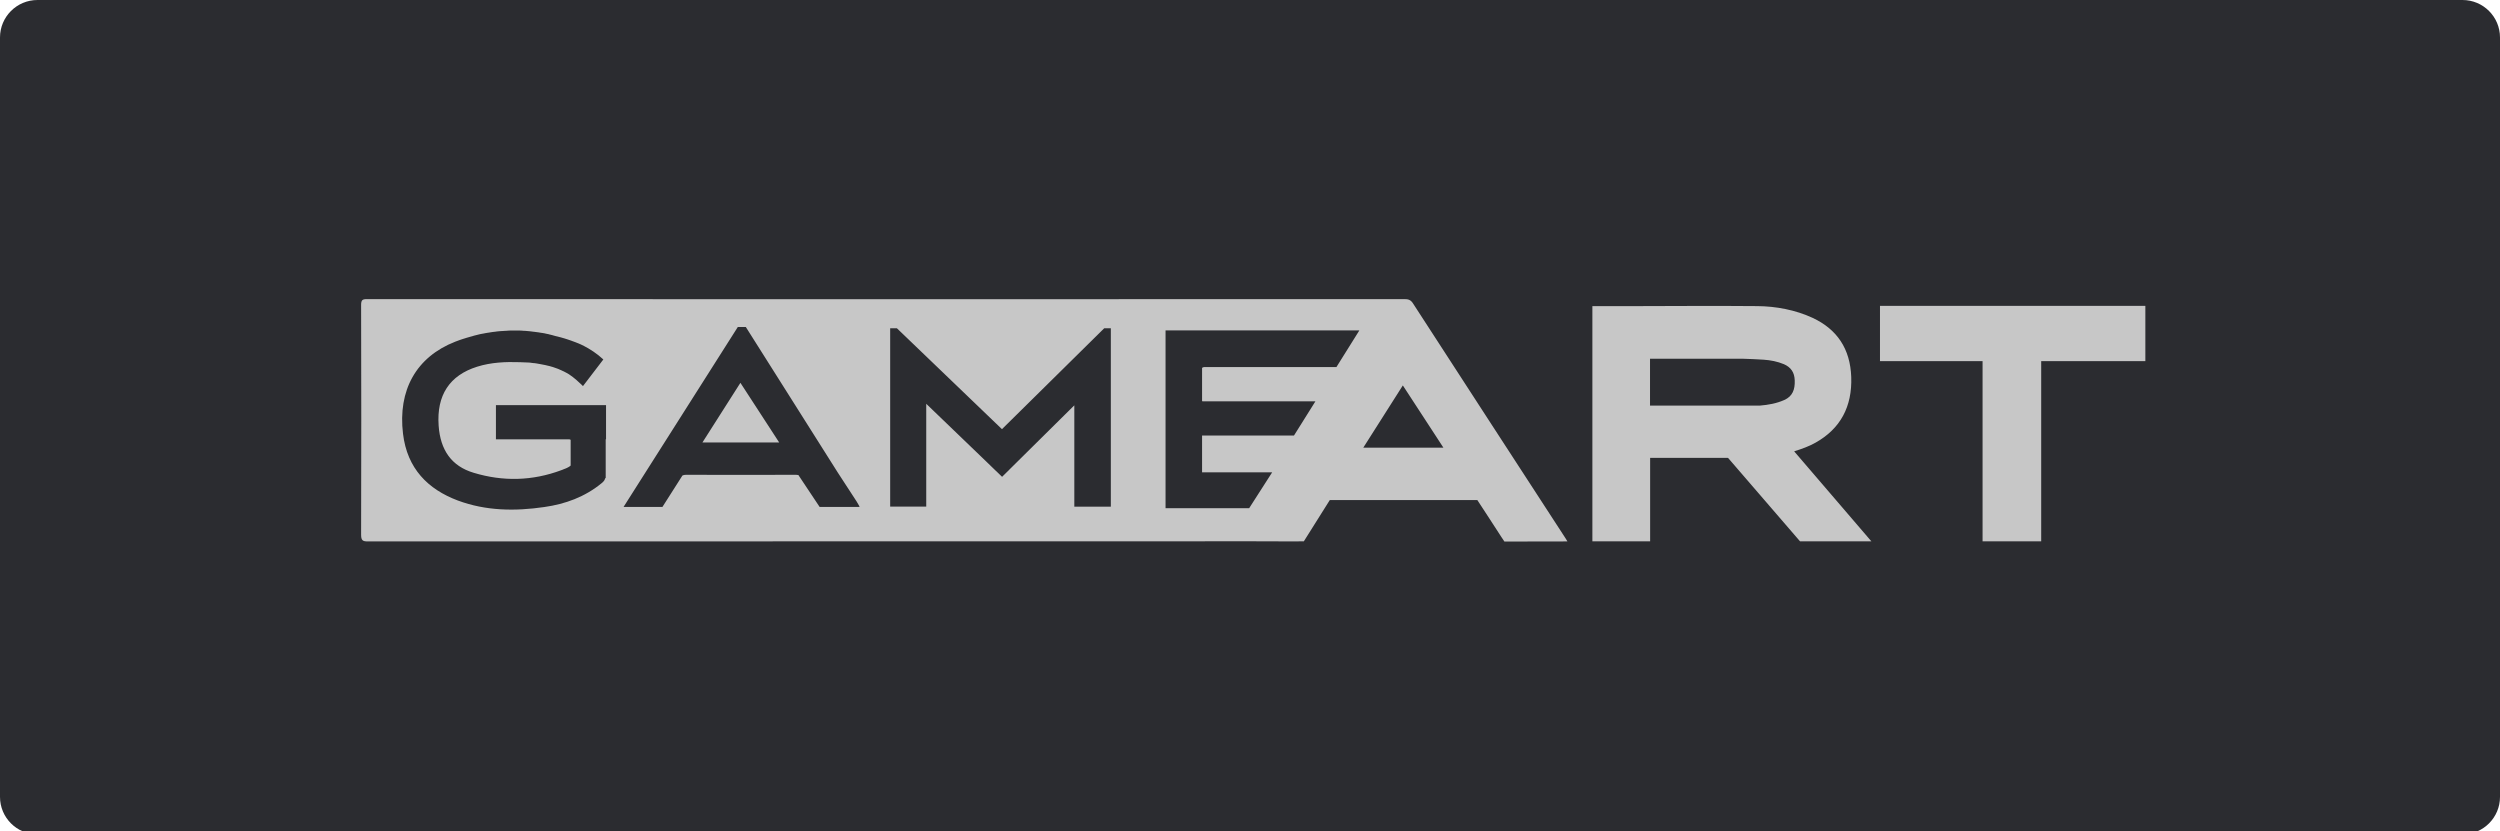
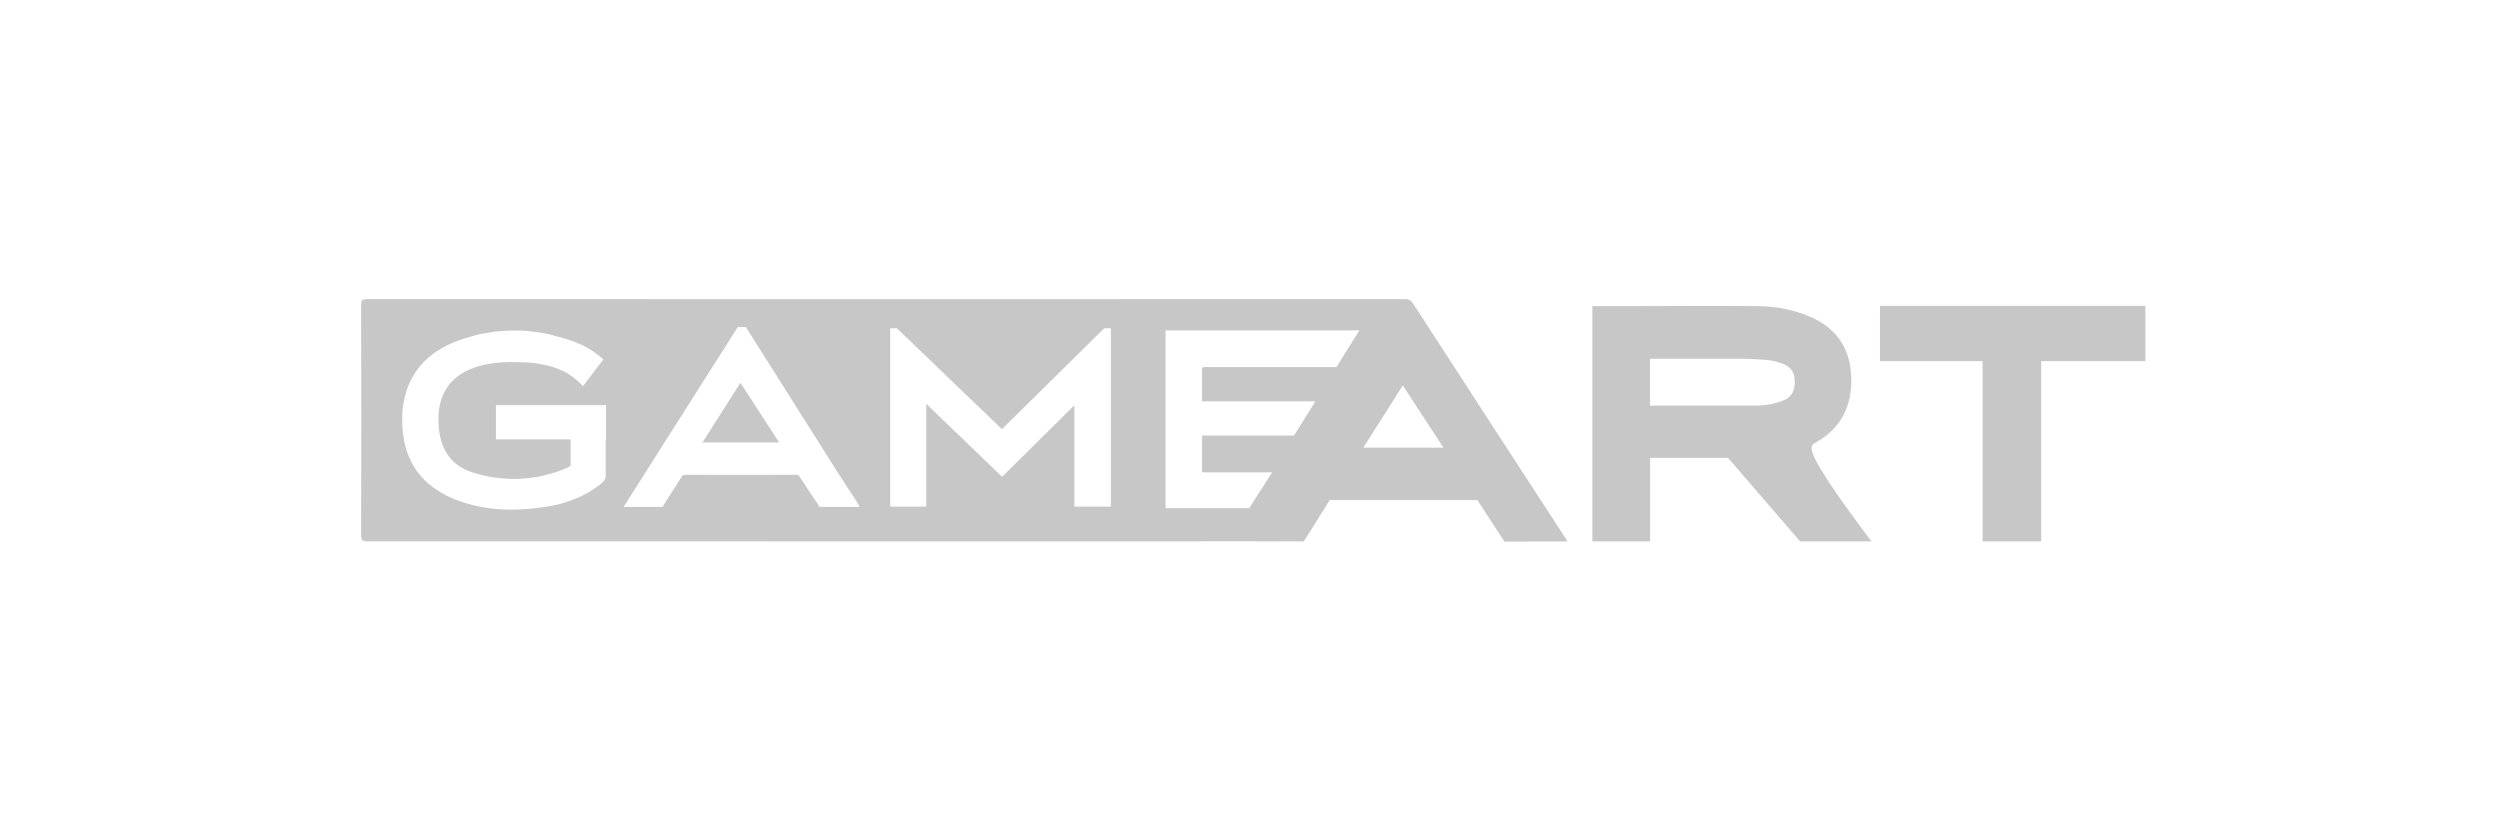
<svg xmlns="http://www.w3.org/2000/svg" width="400px" height="133px" viewBox="0 0 400 133" version="1.1">
  <title>Gameart/Akcebet/logo-A</title>
  <g id="Gameart/Akcebet/logo-A" stroke="none" stroke-width="1" fill="none" fill-rule="evenodd">
    <g id="Akcebet-F7">
      <g id="Fill-1" fill="#2B2C30">
-         <path d="M394,133.5 L6,133.5 C2.686,133.5 0,130.814 0,127.5 L0,6 C0,2.686 2.686,0 6,0 L394,0 C397.314,0 400,2.686 400,6 L400,127.5 C400,130.814 397.314,133.5 394,133.5" />
-       </g>
+         </g>
      <g id="Group-20-Copy-16" transform="translate(57.778, 47.859)" fill="#C7C7C7" fill-rule="nonzero">
        <g id="Group-Copy" transform="translate(-0, 0)">
-           <path d="M166.928,0 C167.485,0 167.899,0.076 168.276,0.645 C176.419,13.201 184.563,25.757 192.724,38.295 C192.796,38.39 192.85,38.484 193.011,38.769 L182.927,38.788 L182.639,38.352 C182.585,38.276 182.549,38.219 182.495,38.143 C181.884,37.176 181.255,36.227 180.626,35.26 L178.595,32.149 L154.991,32.149 L150.839,38.75 L150.174,38.75 C150.084,38.769 149.994,38.769 149.886,38.769 C144.529,38.731 139.155,38.75 133.798,38.75 C89.558,38.75 45.3,38.75 1.061,38.769 C0.216,38.769 0,38.579 0,37.65 C0.036,25.416 0.036,13.182 0,0.948 C0,0.133 0.216,0 0.935,0 C56.266,0.019 111.597,0.019 166.928,0 Z M25.329,5.026 L23.89,5.026 C23.765,5.045 23.639,5.045 23.513,5.045 C23.441,5.064 23.351,5.064 23.279,5.064 C23.171,5.064 23.046,5.083 22.92,5.083 C22.83,5.083 22.758,5.102 22.668,5.102 C22.542,5.102 22.434,5.102 22.309,5.121 C22.219,5.121 22.147,5.14 22.057,5.14 C21.931,5.159 21.823,5.159 21.697,5.178 C21.625,5.197 21.536,5.197 21.446,5.216 C21.338,5.216 21.212,5.235 21.104,5.254 L20.834,5.292 C20.727,5.311 20.601,5.33 20.493,5.349 C20.403,5.349 20.313,5.368 20.223,5.387 C20.116,5.406 20.008,5.425 19.9,5.443 C19.792,5.463 19.702,5.482 19.612,5.5 C19.504,5.52 19.396,5.538 19.289,5.557 C19.199,5.576 19.091,5.595 19.001,5.614 C18.911,5.652 18.803,5.671 18.695,5.69 C18.587,5.709 18.498,5.747 18.39,5.766 C18.282,5.785 18.192,5.823 18.084,5.842 C17.994,5.88 17.886,5.899 17.778,5.937 L17.491,6.013 C17.383,6.032 17.275,6.07 17.167,6.108 C17.077,6.126 16.988,6.145 16.898,6.183 C16.772,6.221 16.646,6.259 16.538,6.297 C16.448,6.316 16.377,6.335 16.286,6.373 C16.143,6.411 16.017,6.468 15.891,6.506 C15.819,6.525 15.747,6.563 15.675,6.582 C15.46,6.658 15.262,6.733 15.064,6.809 C8.808,9.256 5.86,14.586 6.705,21.547 C7.37,27.104 10.678,30.423 15.478,32.225 C19.972,33.894 24.627,33.951 29.301,33.268 C32.663,32.794 35.809,31.656 38.523,29.418 C38.559,29.38 38.613,29.342 38.649,29.304 C38.667,29.285 38.667,29.285 38.685,29.266 C38.721,29.228 38.757,29.19 38.793,29.152 C38.811,29.152 38.811,29.134 38.829,29.115 L38.883,29.039 C38.901,29.02 38.901,29.001 38.919,28.982 C38.937,28.963 38.937,28.925 38.955,28.906 L39.008,28.792 C39.008,28.773 39.027,28.754 39.027,28.735 C39.045,28.697 39.062,28.678 39.062,28.64 L39.134,28.64 L39.134,22.419 L39.188,22.419 L39.188,16.957 L21.571,16.957 L21.571,22.438 L33.346,22.438 C33.382,22.457 33.4,22.457 33.436,22.476 L33.454,22.476 C33.49,22.495 33.508,22.495 33.526,22.514 L33.526,26.63 C33.436,26.725 33.31,26.801 33.148,26.896 C32.987,26.99 32.807,27.066 32.573,27.161 L32.555,27.161 C32.483,27.199 32.393,27.218 32.321,27.256 C32.304,27.275 32.304,27.275 32.285,27.275 C32.213,27.313 32.124,27.332 32.034,27.37 C27.414,29.096 22.704,29.209 18.012,27.787 C14.453,26.725 12.673,24.145 12.404,20.238 C12.062,15.382 14.147,12.196 18.57,10.811 C20.817,10.109 23.118,10.015 25.418,10.091 C25.562,10.091 25.688,10.109 25.832,10.109 L25.94,10.109 C26.048,10.109 26.156,10.129 26.263,10.129 L26.371,10.129 C26.515,10.129 26.641,10.129 26.785,10.147 L26.857,10.147 L27.198,10.185 C27.234,10.204 27.27,10.204 27.306,10.204 C27.414,10.223 27.54,10.223 27.648,10.242 L27.719,10.242 C27.845,10.261 27.989,10.28 28.115,10.299 C28.151,10.318 28.169,10.318 28.205,10.318 L28.528,10.375 L28.636,10.394 C28.906,10.432 29.158,10.489 29.427,10.546 C29.445,10.546 29.481,10.565 29.517,10.565 C29.607,10.584 29.715,10.622 29.823,10.641 C29.858,10.641 29.877,10.659 29.912,10.659 C30.056,10.679 30.182,10.717 30.308,10.754 C30.308,10.773 30.326,10.773 30.344,10.773 C30.452,10.792 30.578,10.83 30.686,10.868 L30.955,10.963 L31.117,11.02 C31.135,11.02 31.153,11.039 31.171,11.039 C31.297,11.077 31.423,11.115 31.548,11.172 L31.62,11.21 C31.728,11.247 31.818,11.304 31.926,11.342 L32.016,11.38 C32.142,11.437 32.25,11.494 32.375,11.551 L32.393,11.551 C32.519,11.627 32.663,11.684 32.789,11.76 L32.861,11.797 L33.256,12.025 C34.093,12.572 34.92,13.347 35.295,13.714 L35.497,13.916 L38.757,9.654 C37.696,8.668 36.564,7.966 35.683,7.511 C35.503,7.416 35.323,7.321 35.144,7.246 C35.018,7.189 34.874,7.132 34.748,7.075 C34.73,7.075 34.712,7.056 34.694,7.056 C34.425,6.942 34.263,6.885 34.263,6.885 C34.065,6.809 33.885,6.752 33.688,6.676 C33.67,6.658 33.67,6.658 33.652,6.658 C33.454,6.601 33.274,6.525 33.094,6.468 C33.076,6.468 33.058,6.449 33.04,6.449 C32.861,6.392 32.681,6.335 32.501,6.278 C32.483,6.278 32.447,6.259 32.429,6.259 L31.908,6.108 C31.872,6.108 31.854,6.088 31.818,6.088 C31.656,6.051 31.476,5.994 31.315,5.956 C31.279,5.956 31.243,5.937 31.207,5.937 C31.045,5.88 30.883,5.842 30.721,5.804 C30.667,5.785 30.632,5.785 30.596,5.766 C30.452,5.728 30.29,5.69 30.128,5.652 L30.003,5.614 C29.841,5.576 29.697,5.557 29.535,5.52 C29.481,5.5 29.445,5.482 29.391,5.482 L28.942,5.406 C28.888,5.406 28.834,5.387 28.78,5.387 C28.618,5.349 28.474,5.33 28.331,5.311 C28.277,5.311 28.223,5.292 28.169,5.292 C28.025,5.273 27.881,5.254 27.737,5.235 C27.683,5.235 27.611,5.216 27.558,5.216 C27.414,5.197 27.27,5.178 27.126,5.159 C27.072,5.159 27,5.14 26.946,5.14 L26.533,5.102 C26.461,5.102 26.407,5.083 26.335,5.083 C26.191,5.083 26.066,5.064 25.922,5.064 C25.868,5.045 25.796,5.045 25.724,5.045 C25.598,5.045 25.454,5.026 25.329,5.026 Z M159.719,5.007 L128.71,5.007 L128.71,33.458 L142.085,33.458 L145.77,27.711 L134.553,27.711 L134.553,21.831 L149.257,21.831 L152.69,16.35 L134.624,16.35 L134.553,16.312 L134.553,11.001 C134.642,10.944 134.75,10.887 134.876,10.868 L156.052,10.868 L159.719,5.007 Z M61.551,4.457 L60.274,4.457 L41.992,33.249 L48.212,33.249 L51.412,28.223 C51.574,28.147 51.754,28.109 51.97,28.109 C57.848,28.128 63.708,28.128 69.586,28.109 C69.73,28.109 69.856,28.128 69.964,28.147 L73.361,33.249 L79.743,33.249 L79.707,33.173 L79.743,33.173 C79.545,32.813 79.419,32.605 79.293,32.396 C78.287,30.841 77.262,29.285 76.255,27.73 L61.551,4.457 Z M85.729,4.666 L84.65,4.666 L84.65,33.193 L90.421,33.193 L90.421,16.748 L99.786,25.757 C100.361,26.326 100.955,26.896 101.548,27.464 C101.584,27.502 101.62,27.521 101.656,27.559 L102.555,28.432 L103.382,27.616 C103.436,27.578 103.49,27.521 103.543,27.464 L103.723,27.275 L114.113,16.995 L114.113,33.211 L119.956,33.211 L119.956,4.666 L118.895,4.666 L102.537,20.807 L85.729,4.666 Z M166.676,13.808 L160.348,23.766 L173.165,23.766 L172.105,22.135 C170.271,19.347 168.492,16.596 166.676,13.808 Z M60.688,13.392 C62.774,16.598 64.805,19.727 66.89,22.933 L54.613,22.933 C56.626,19.765 58.621,16.635 60.688,13.392 Z M218.737,25.435 L230.224,38.75 L241.638,38.75 L229.289,24.354 C230.547,23.956 231.662,23.557 232.704,22.97 C236.695,20.731 238.583,17.203 238.421,12.462 C238.259,7.929 236.138,4.818 232.237,2.997 C229.504,1.726 226.341,1.138 223.393,1.119 C216.993,1.063 210.737,1.101 204.428,1.119 L197.003,1.119 L197.003,9.541 L197.003,38.75 L206.243,38.75 L206.243,25.397 L218.683,25.397 C218.683,25.416 218.701,25.435 218.737,25.435 L218.737,25.435 Z M229.379,13.012 C229.433,14.453 229.037,15.553 227.707,16.141 C226.467,16.691 225.172,16.919 223.842,17.033 L206.225,17.033 L206.225,9.541 L221.146,9.541 C222.242,9.579 223.321,9.617 224.417,9.693 C225.514,9.768 226.61,9.977 227.653,10.413 C228.768,10.906 229.343,11.722 229.379,13.012 Z M243.019,1.082 L243.019,9.92 L259.433,9.92 L259.433,38.751 L268.814,38.751 L268.814,9.92 L285.479,9.92 L285.479,9.674 C285.479,6.829 285.479,3.984 285.479,1.139 L285.479,1.082 L243.019,1.082 Z" id="Combined-Shape" />
+           <path d="M166.928,0 C167.485,0 167.899,0.076 168.276,0.645 C176.419,13.201 184.563,25.757 192.724,38.295 C192.796,38.39 192.85,38.484 193.011,38.769 L182.927,38.788 L182.639,38.352 C182.585,38.276 182.549,38.219 182.495,38.143 C181.884,37.176 181.255,36.227 180.626,35.26 L178.595,32.149 L154.991,32.149 L150.839,38.75 L150.174,38.75 C150.084,38.769 149.994,38.769 149.886,38.769 C144.529,38.731 139.155,38.75 133.798,38.75 C89.558,38.75 45.3,38.75 1.061,38.769 C0.216,38.769 0,38.579 0,37.65 C0.036,25.416 0.036,13.182 0,0.948 C0,0.133 0.216,0 0.935,0 C56.266,0.019 111.597,0.019 166.928,0 Z M25.329,5.026 L23.89,5.026 C23.765,5.045 23.639,5.045 23.513,5.045 C23.441,5.064 23.351,5.064 23.279,5.064 C23.171,5.064 23.046,5.083 22.92,5.083 C22.83,5.083 22.758,5.102 22.668,5.102 C22.542,5.102 22.434,5.102 22.309,5.121 C22.219,5.121 22.147,5.14 22.057,5.14 C21.931,5.159 21.823,5.159 21.697,5.178 C21.625,5.197 21.536,5.197 21.446,5.216 C21.338,5.216 21.212,5.235 21.104,5.254 L20.834,5.292 C20.727,5.311 20.601,5.33 20.493,5.349 C20.403,5.349 20.313,5.368 20.223,5.387 C20.116,5.406 20.008,5.425 19.9,5.443 C19.792,5.463 19.702,5.482 19.612,5.5 C19.504,5.52 19.396,5.538 19.289,5.557 C19.199,5.576 19.091,5.595 19.001,5.614 C18.911,5.652 18.803,5.671 18.695,5.69 C18.587,5.709 18.498,5.747 18.39,5.766 C18.282,5.785 18.192,5.823 18.084,5.842 C17.994,5.88 17.886,5.899 17.778,5.937 L17.491,6.013 C17.383,6.032 17.275,6.07 17.167,6.108 C17.077,6.126 16.988,6.145 16.898,6.183 C16.772,6.221 16.646,6.259 16.538,6.297 C16.448,6.316 16.377,6.335 16.286,6.373 C16.143,6.411 16.017,6.468 15.891,6.506 C15.819,6.525 15.747,6.563 15.675,6.582 C15.46,6.658 15.262,6.733 15.064,6.809 C8.808,9.256 5.86,14.586 6.705,21.547 C7.37,27.104 10.678,30.423 15.478,32.225 C19.972,33.894 24.627,33.951 29.301,33.268 C32.663,32.794 35.809,31.656 38.523,29.418 C38.559,29.38 38.613,29.342 38.649,29.304 C38.667,29.285 38.667,29.285 38.685,29.266 C38.721,29.228 38.757,29.19 38.793,29.152 C38.811,29.152 38.811,29.134 38.829,29.115 L38.883,29.039 C38.901,29.02 38.901,29.001 38.919,28.982 C38.937,28.963 38.937,28.925 38.955,28.906 L39.008,28.792 C39.008,28.773 39.027,28.754 39.027,28.735 C39.045,28.697 39.062,28.678 39.062,28.64 L39.134,28.64 L39.134,22.419 L39.188,22.419 L39.188,16.957 L21.571,16.957 L21.571,22.438 L33.346,22.438 C33.382,22.457 33.4,22.457 33.436,22.476 L33.454,22.476 C33.49,22.495 33.508,22.495 33.526,22.514 L33.526,26.63 C33.436,26.725 33.31,26.801 33.148,26.896 C32.987,26.99 32.807,27.066 32.573,27.161 L32.555,27.161 C32.483,27.199 32.393,27.218 32.321,27.256 C32.304,27.275 32.304,27.275 32.285,27.275 C32.213,27.313 32.124,27.332 32.034,27.37 C27.414,29.096 22.704,29.209 18.012,27.787 C14.453,26.725 12.673,24.145 12.404,20.238 C12.062,15.382 14.147,12.196 18.57,10.811 C20.817,10.109 23.118,10.015 25.418,10.091 C25.562,10.091 25.688,10.109 25.832,10.109 L25.94,10.109 C26.048,10.109 26.156,10.129 26.263,10.129 L26.371,10.129 C26.515,10.129 26.641,10.129 26.785,10.147 L26.857,10.147 L27.198,10.185 C27.234,10.204 27.27,10.204 27.306,10.204 C27.414,10.223 27.54,10.223 27.648,10.242 L27.719,10.242 C27.845,10.261 27.989,10.28 28.115,10.299 C28.151,10.318 28.169,10.318 28.205,10.318 L28.528,10.375 L28.636,10.394 C28.906,10.432 29.158,10.489 29.427,10.546 C29.445,10.546 29.481,10.565 29.517,10.565 C29.607,10.584 29.715,10.622 29.823,10.641 C29.858,10.641 29.877,10.659 29.912,10.659 C30.056,10.679 30.182,10.717 30.308,10.754 C30.308,10.773 30.326,10.773 30.344,10.773 C30.452,10.792 30.578,10.83 30.686,10.868 L30.955,10.963 L31.117,11.02 C31.135,11.02 31.153,11.039 31.171,11.039 C31.297,11.077 31.423,11.115 31.548,11.172 L31.62,11.21 C31.728,11.247 31.818,11.304 31.926,11.342 L32.016,11.38 C32.142,11.437 32.25,11.494 32.375,11.551 L32.393,11.551 C32.519,11.627 32.663,11.684 32.789,11.76 L32.861,11.797 L33.256,12.025 C34.093,12.572 34.92,13.347 35.295,13.714 L35.497,13.916 L38.757,9.654 C37.696,8.668 36.564,7.966 35.683,7.511 C35.503,7.416 35.323,7.321 35.144,7.246 C35.018,7.189 34.874,7.132 34.748,7.075 C34.73,7.075 34.712,7.056 34.694,7.056 C34.425,6.942 34.263,6.885 34.263,6.885 C34.065,6.809 33.885,6.752 33.688,6.676 C33.67,6.658 33.67,6.658 33.652,6.658 C33.454,6.601 33.274,6.525 33.094,6.468 C33.076,6.468 33.058,6.449 33.04,6.449 C32.861,6.392 32.681,6.335 32.501,6.278 C32.483,6.278 32.447,6.259 32.429,6.259 L31.908,6.108 C31.872,6.108 31.854,6.088 31.818,6.088 C31.656,6.051 31.476,5.994 31.315,5.956 C31.279,5.956 31.243,5.937 31.207,5.937 C31.045,5.88 30.883,5.842 30.721,5.804 C30.667,5.785 30.632,5.785 30.596,5.766 C30.452,5.728 30.29,5.69 30.128,5.652 L30.003,5.614 C29.841,5.576 29.697,5.557 29.535,5.52 C29.481,5.5 29.445,5.482 29.391,5.482 L28.942,5.406 C28.888,5.406 28.834,5.387 28.78,5.387 C28.618,5.349 28.474,5.33 28.331,5.311 C28.277,5.311 28.223,5.292 28.169,5.292 C28.025,5.273 27.881,5.254 27.737,5.235 C27.683,5.235 27.611,5.216 27.558,5.216 C27.414,5.197 27.27,5.178 27.126,5.159 C27.072,5.159 27,5.14 26.946,5.14 L26.533,5.102 C26.461,5.102 26.407,5.083 26.335,5.083 C26.191,5.083 26.066,5.064 25.922,5.064 C25.868,5.045 25.796,5.045 25.724,5.045 C25.598,5.045 25.454,5.026 25.329,5.026 Z M159.719,5.007 L128.71,5.007 L128.71,33.458 L142.085,33.458 L145.77,27.711 L134.553,27.711 L134.553,21.831 L149.257,21.831 L152.69,16.35 L134.624,16.35 L134.553,16.312 L134.553,11.001 C134.642,10.944 134.75,10.887 134.876,10.868 L156.052,10.868 L159.719,5.007 Z M61.551,4.457 L60.274,4.457 L41.992,33.249 L48.212,33.249 L51.412,28.223 C51.574,28.147 51.754,28.109 51.97,28.109 C57.848,28.128 63.708,28.128 69.586,28.109 C69.73,28.109 69.856,28.128 69.964,28.147 L73.361,33.249 L79.743,33.249 L79.707,33.173 L79.743,33.173 C79.545,32.813 79.419,32.605 79.293,32.396 C78.287,30.841 77.262,29.285 76.255,27.73 L61.551,4.457 Z M85.729,4.666 L84.65,4.666 L84.65,33.193 L90.421,33.193 L90.421,16.748 L99.786,25.757 C100.361,26.326 100.955,26.896 101.548,27.464 C101.584,27.502 101.62,27.521 101.656,27.559 L102.555,28.432 L103.382,27.616 C103.436,27.578 103.49,27.521 103.543,27.464 L103.723,27.275 L114.113,16.995 L114.113,33.211 L119.956,33.211 L119.956,4.666 L118.895,4.666 L102.537,20.807 L85.729,4.666 Z M166.676,13.808 L160.348,23.766 L173.165,23.766 L172.105,22.135 C170.271,19.347 168.492,16.596 166.676,13.808 Z M60.688,13.392 C62.774,16.598 64.805,19.727 66.89,22.933 L54.613,22.933 C56.626,19.765 58.621,16.635 60.688,13.392 Z M218.737,25.435 L230.224,38.75 L241.638,38.75 C230.547,23.956 231.662,23.557 232.704,22.97 C236.695,20.731 238.583,17.203 238.421,12.462 C238.259,7.929 236.138,4.818 232.237,2.997 C229.504,1.726 226.341,1.138 223.393,1.119 C216.993,1.063 210.737,1.101 204.428,1.119 L197.003,1.119 L197.003,9.541 L197.003,38.75 L206.243,38.75 L206.243,25.397 L218.683,25.397 C218.683,25.416 218.701,25.435 218.737,25.435 L218.737,25.435 Z M229.379,13.012 C229.433,14.453 229.037,15.553 227.707,16.141 C226.467,16.691 225.172,16.919 223.842,17.033 L206.225,17.033 L206.225,9.541 L221.146,9.541 C222.242,9.579 223.321,9.617 224.417,9.693 C225.514,9.768 226.61,9.977 227.653,10.413 C228.768,10.906 229.343,11.722 229.379,13.012 Z M243.019,1.082 L243.019,9.92 L259.433,9.92 L259.433,38.751 L268.814,38.751 L268.814,9.92 L285.479,9.92 L285.479,9.674 C285.479,6.829 285.479,3.984 285.479,1.139 L285.479,1.082 L243.019,1.082 Z" id="Combined-Shape" />
        </g>
      </g>
    </g>
  </g>
</svg>